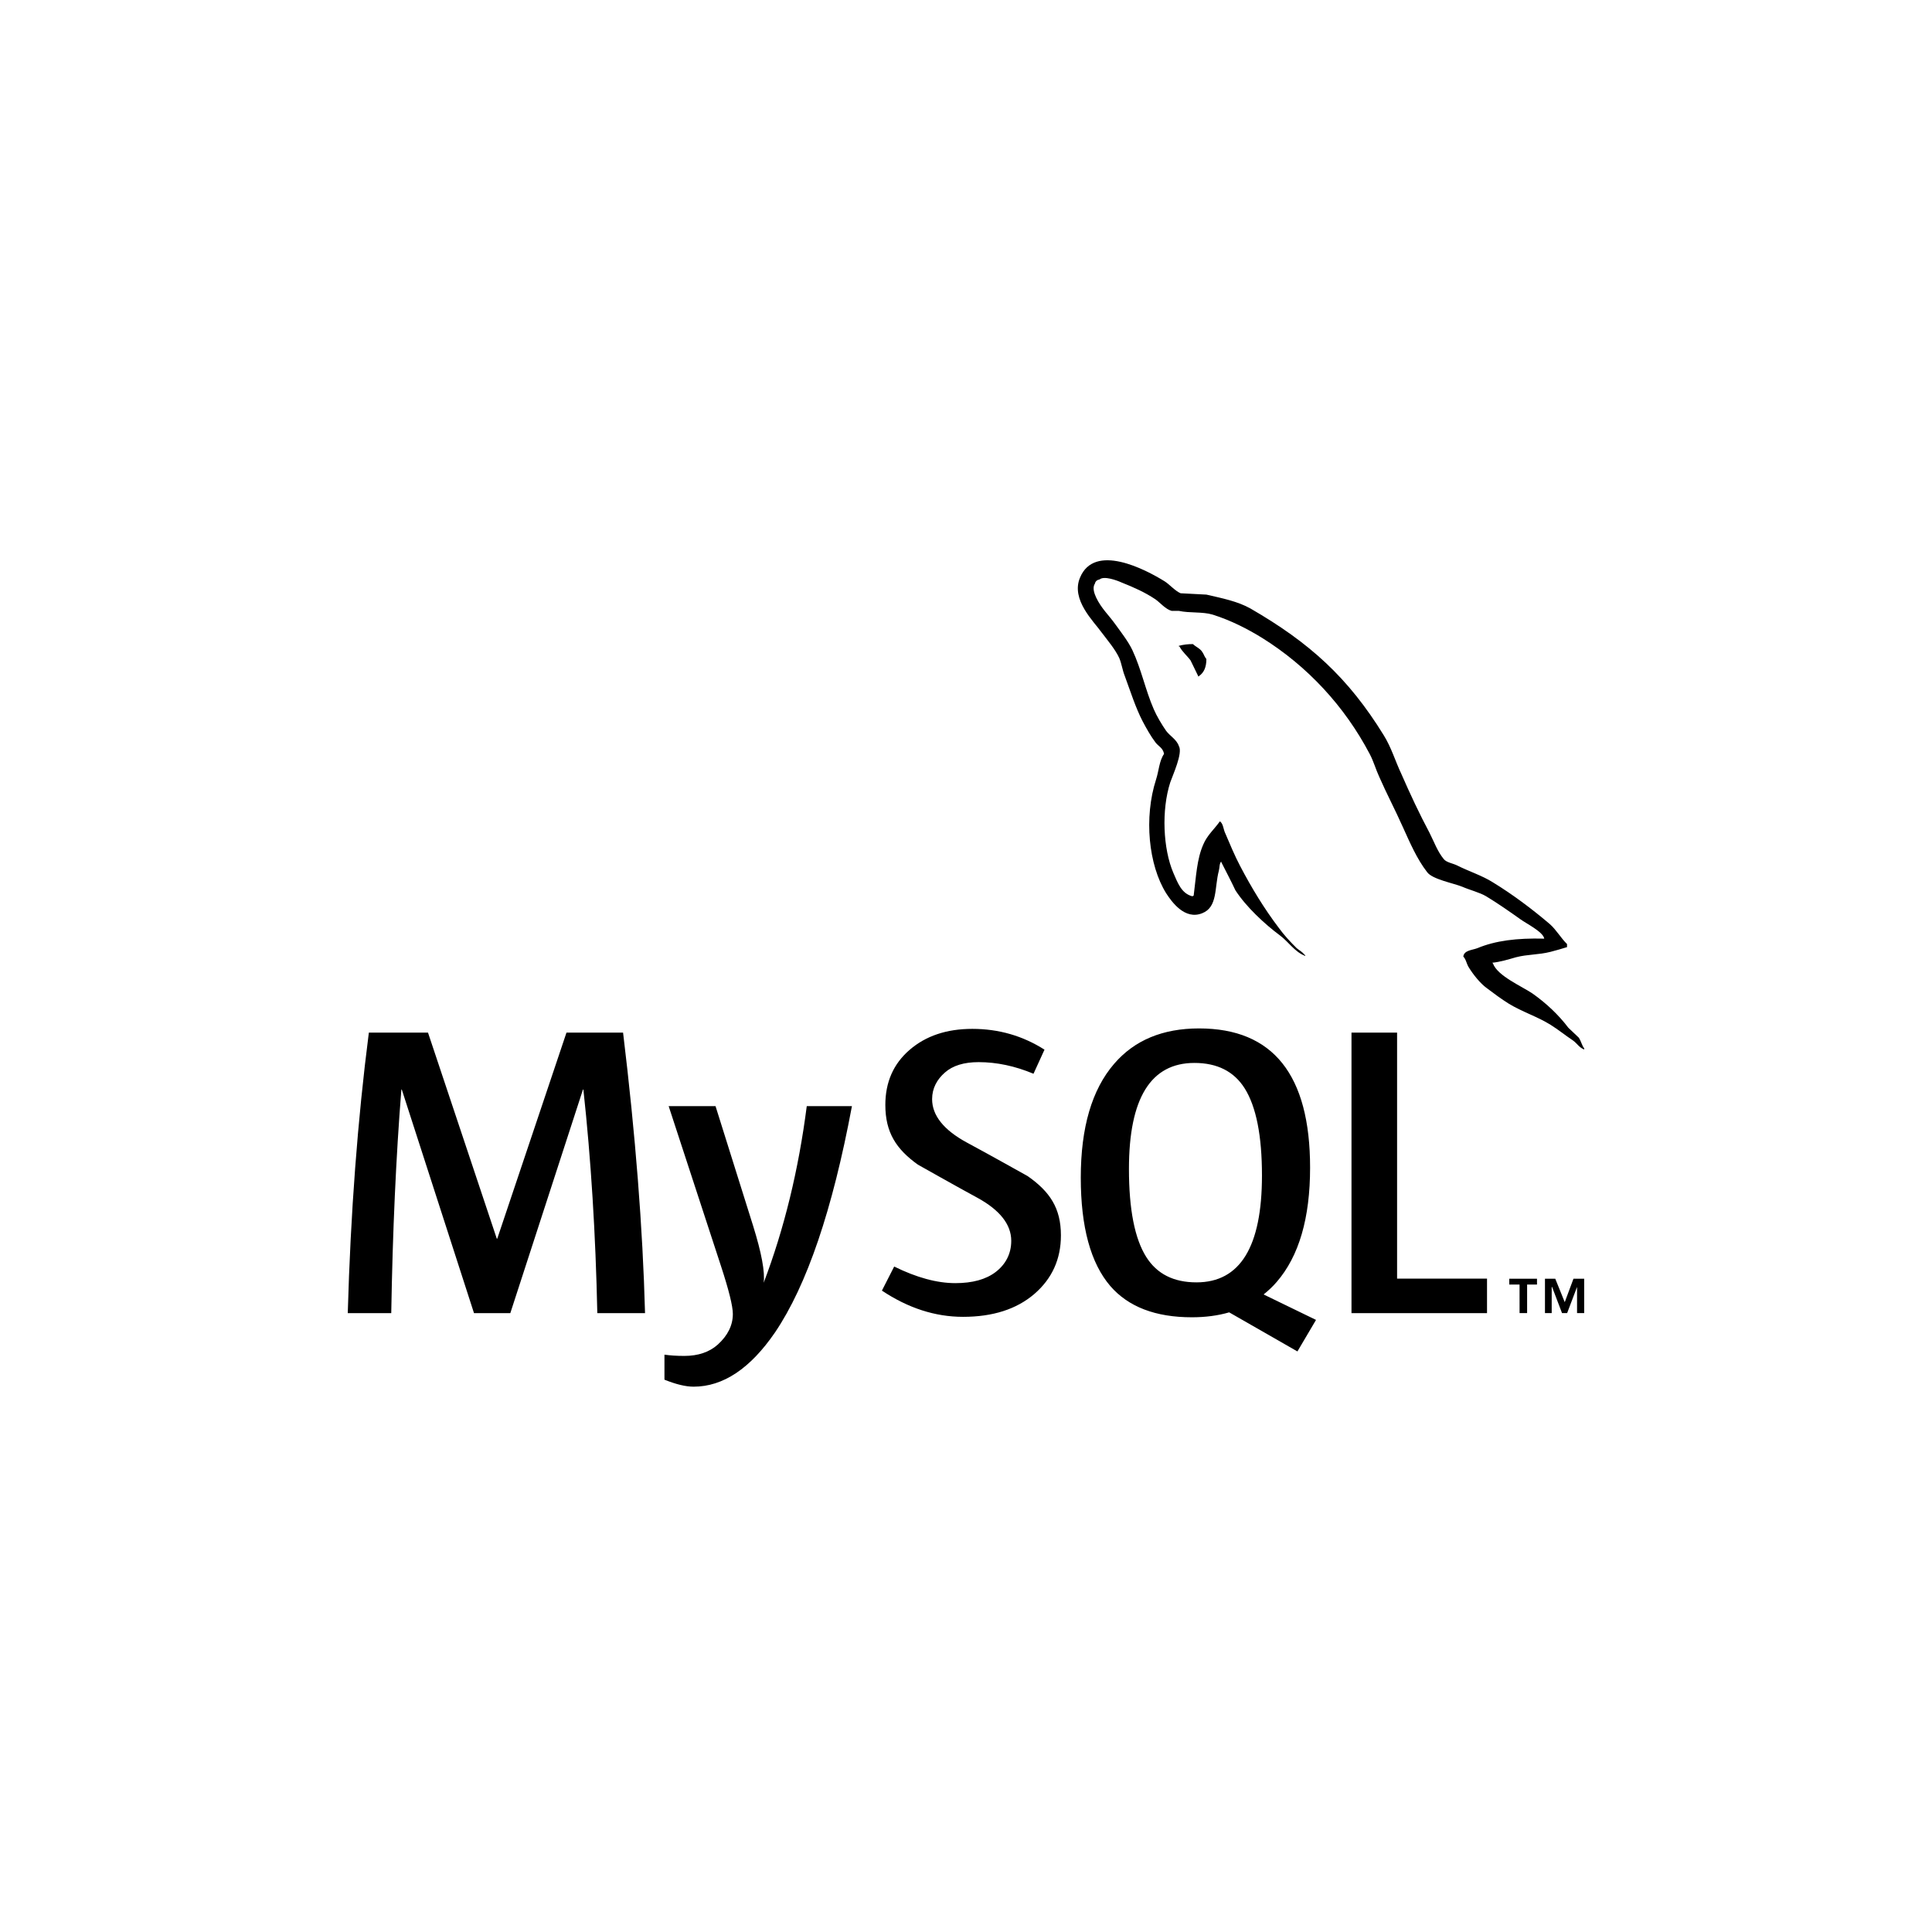
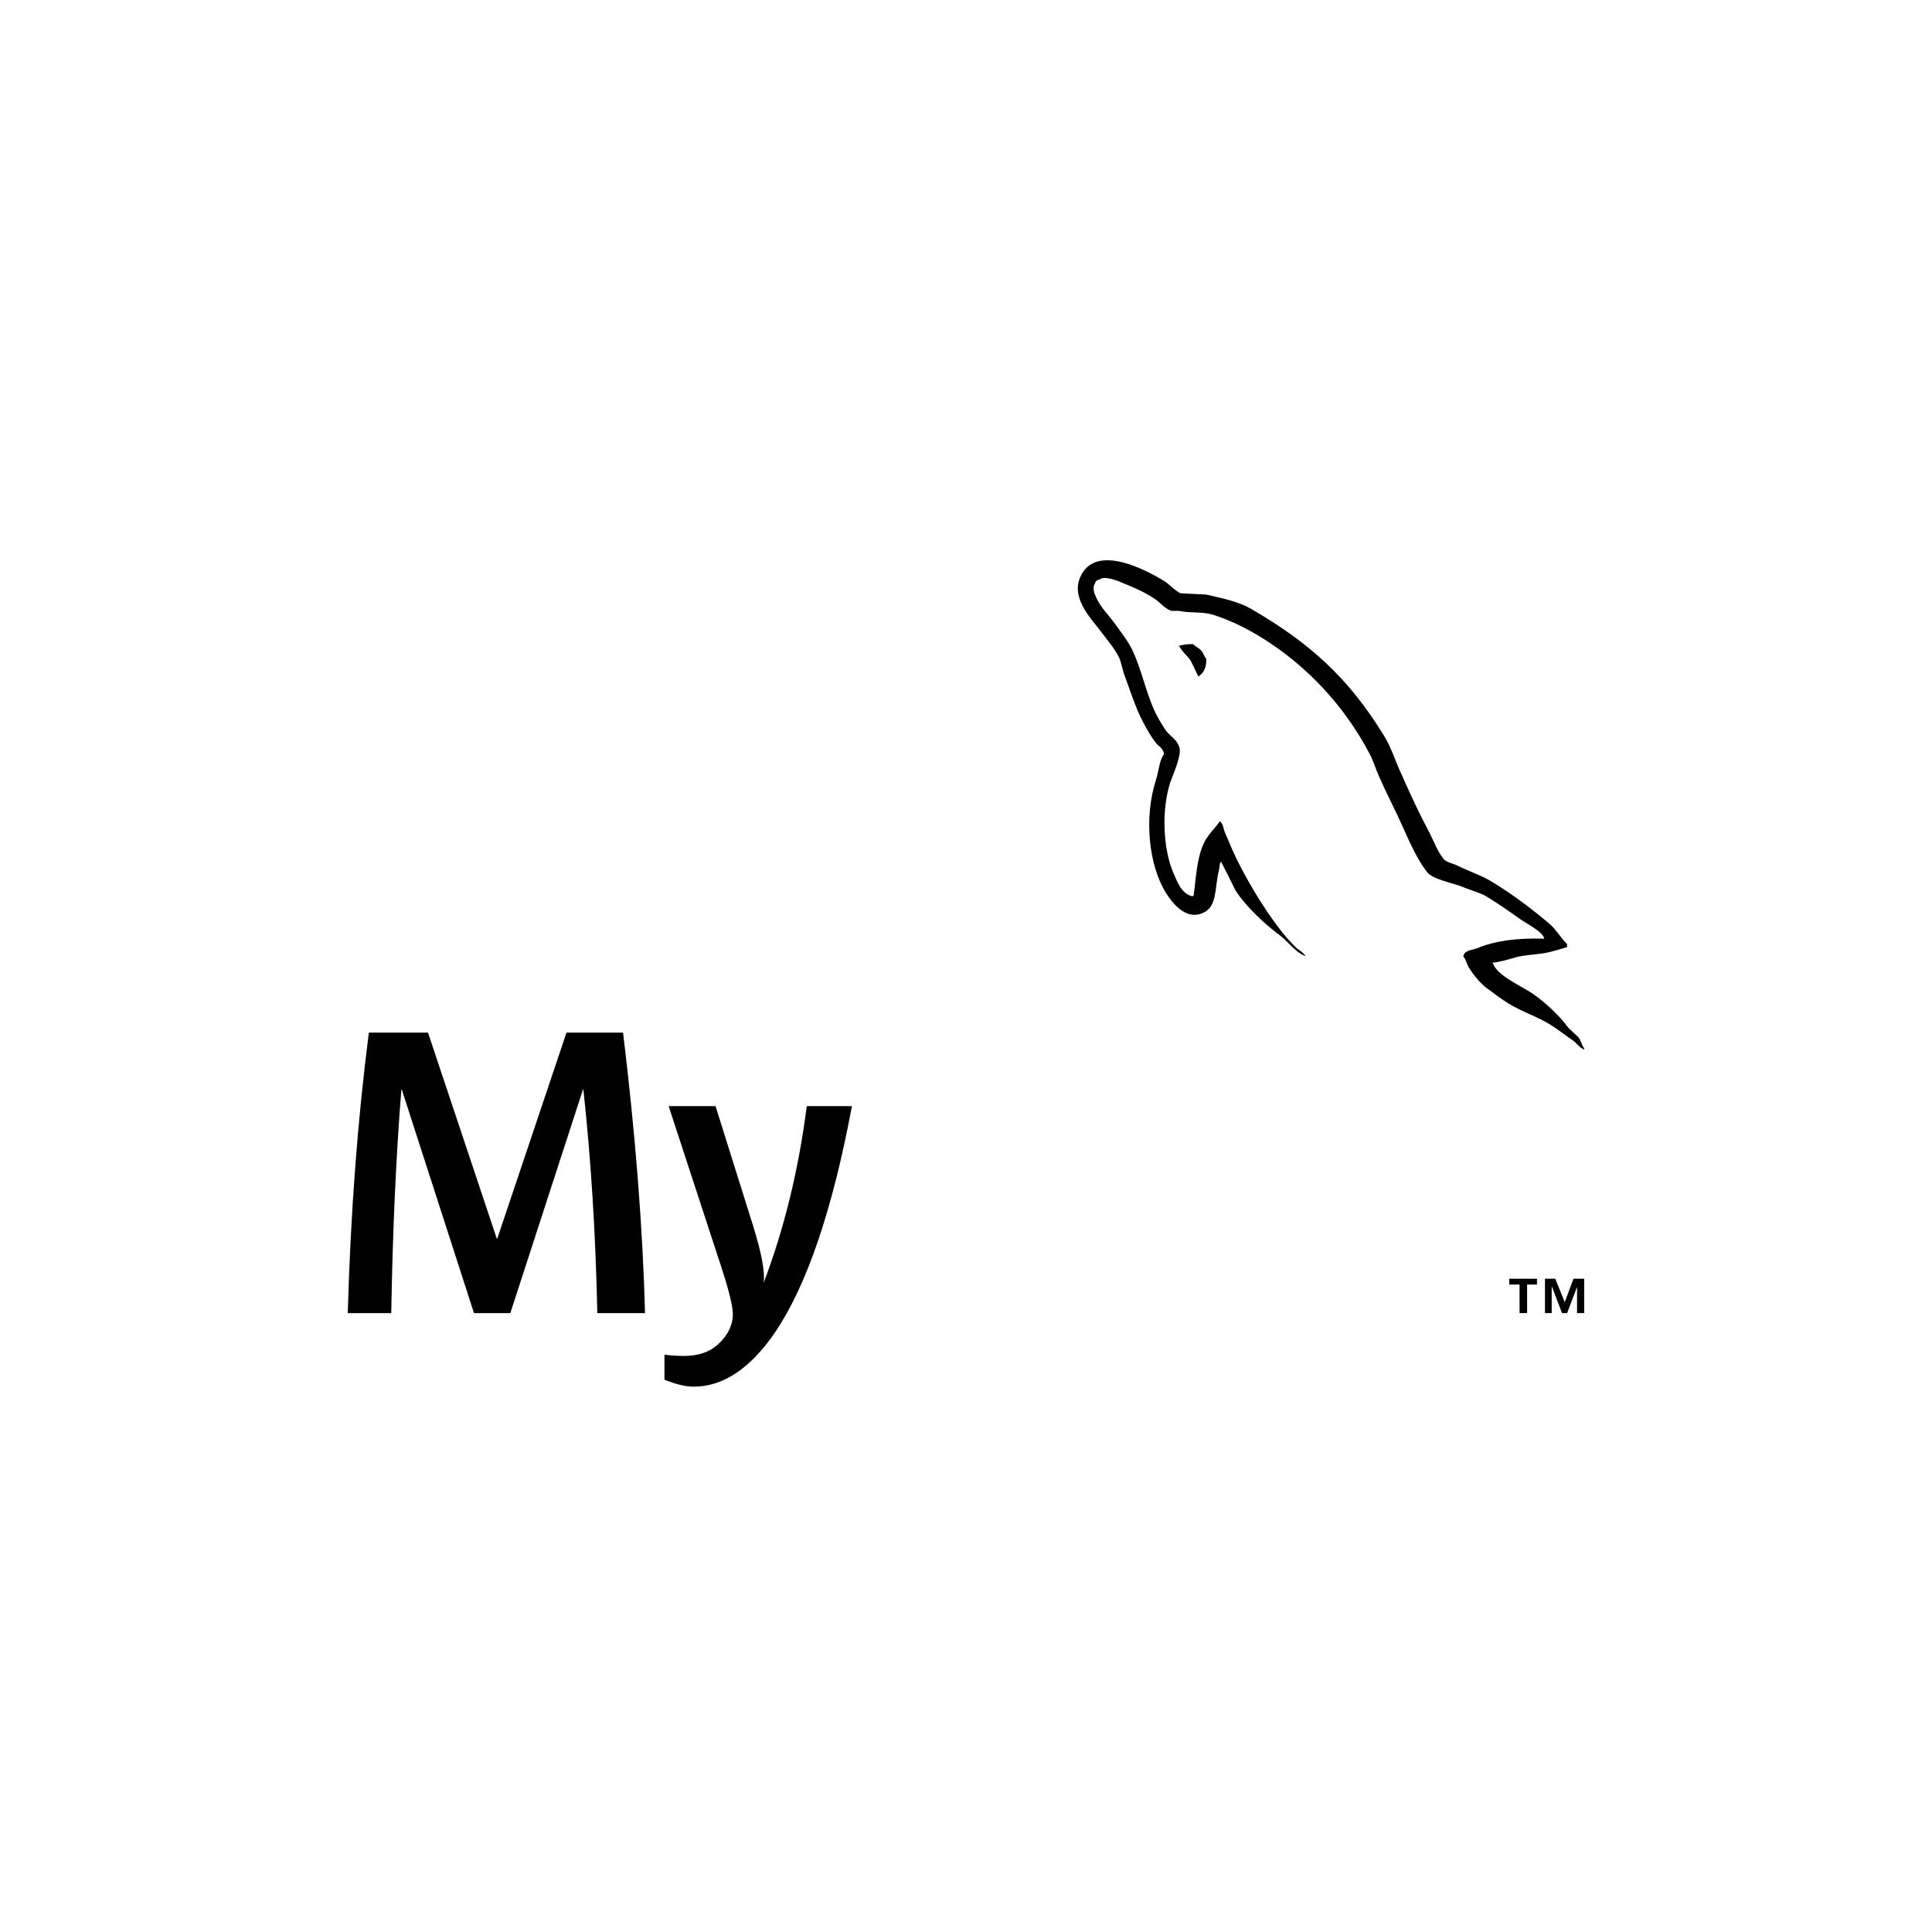
<svg xmlns="http://www.w3.org/2000/svg" width="100" height="100" viewBox="0 0 100 100" fill="none">
  <path d="M33.387 67.967H30.917C30.83 63.865 30.589 60.008 30.196 56.395H30.174L26.414 67.967H24.534L20.797 56.395H20.775C20.498 59.864 20.323 63.722 20.251 67.967H18C18.145 62.804 18.51 57.965 19.092 53.447H22.153L25.715 64.116H25.737L29.321 53.447H32.25C32.891 58.739 33.27 63.579 33.387 67.967ZM44.096 57.254C43.091 62.624 41.764 66.525 40.118 68.961C38.835 70.835 37.43 71.774 35.9 71.774C35.492 71.774 34.988 71.653 34.392 71.412V70.117C34.683 70.159 35.025 70.182 35.419 70.182C36.133 70.182 36.708 69.989 37.146 69.601C37.67 69.128 37.932 68.597 37.932 68.01C37.932 67.607 37.728 66.783 37.32 65.536L34.61 57.254H37.036L38.981 63.448C39.418 64.854 39.601 65.836 39.528 66.396C40.591 63.6 41.334 60.552 41.758 57.253H44.096V57.254Z" fill="black" />
-   <path d="M76.968 67.968H69.953V53.447H72.313V66.18H76.968V67.968ZM68.117 68.318L65.404 67.001C65.645 66.807 65.875 66.596 66.082 66.353C67.235 65.02 67.81 63.049 67.81 60.438C67.81 55.635 65.894 53.231 62.062 53.231C60.183 53.231 58.717 53.841 57.669 55.061C56.517 56.394 55.941 58.358 55.941 60.955C55.941 63.507 56.451 65.38 57.471 66.567C58.404 67.643 59.81 68.182 61.691 68.182C62.392 68.182 63.036 68.097 63.622 67.927L67.154 69.95L68.117 68.318ZM59.33 65.062C58.733 64.116 58.434 62.597 58.434 60.504C58.434 56.847 59.562 55.017 61.822 55.017C63.003 55.017 63.869 55.455 64.422 56.329C65.019 57.276 65.319 58.781 65.319 60.846C65.319 64.532 64.189 66.375 61.931 66.375C60.75 66.376 59.884 65.939 59.33 65.062ZM54.913 63.943C54.913 65.174 54.454 66.184 53.537 66.976C52.619 67.764 51.388 68.159 49.845 68.159C48.402 68.159 47.003 67.705 45.648 66.802L46.283 65.556C47.448 66.13 48.503 66.415 49.45 66.415C50.339 66.415 51.034 66.222 51.538 65.837C52.041 65.451 52.342 64.909 52.342 64.225C52.342 63.362 51.73 62.625 50.609 62.007C49.575 61.448 47.507 60.28 47.507 60.28C46.386 59.476 45.825 58.613 45.825 57.191C45.825 56.014 46.243 55.064 47.081 54.341C47.919 53.616 49.001 53.254 50.327 53.254C51.696 53.254 52.941 53.615 54.063 54.33L53.494 55.577C52.535 55.176 51.588 54.976 50.654 54.976C49.898 54.976 49.314 55.154 48.908 55.514C48.498 55.872 48.246 56.33 48.246 56.891C48.246 57.75 48.87 58.496 50.022 59.126C51.07 59.686 53.19 60.874 53.19 60.874C54.339 61.677 54.913 62.532 54.913 63.943Z" fill="black" />
  <path d="M79.93 48.584C78.504 48.548 77.399 48.69 76.472 49.076C76.204 49.181 75.778 49.181 75.741 49.514C75.886 49.655 75.902 49.882 76.028 50.077C76.242 50.427 76.614 50.899 76.955 51.145C77.328 51.427 77.703 51.706 78.097 51.952C78.79 52.374 79.576 52.62 80.251 53.04C80.645 53.285 81.037 53.602 81.431 53.865C81.624 54.005 81.749 54.233 82 54.321V54.267C81.874 54.11 81.838 53.881 81.715 53.706L81.179 53.198C80.662 52.514 80.019 51.917 79.326 51.427C78.755 51.04 77.507 50.514 77.275 49.867L77.239 49.831C77.631 49.795 78.097 49.655 78.469 49.547C79.076 49.39 79.629 49.426 80.251 49.268C80.537 49.198 80.821 49.11 81.109 49.023V48.864C80.786 48.548 80.556 48.129 80.217 47.83C79.309 47.058 78.309 46.304 77.275 45.672C76.722 45.32 76.01 45.094 75.42 44.795C75.208 44.689 74.85 44.637 74.725 44.461C74.405 44.075 74.225 43.567 73.994 43.11C73.478 42.146 72.978 41.076 72.533 40.057C72.211 39.373 72.016 38.69 71.623 38.058C69.786 35.075 67.791 33.269 64.725 31.497C64.066 31.127 63.282 30.97 62.444 30.777L61.106 30.707C60.821 30.584 60.535 30.25 60.286 30.092C59.269 29.461 56.65 28.093 55.901 29.899C55.419 31.041 56.614 32.163 57.025 32.742C57.328 33.144 57.72 33.602 57.932 34.058C58.058 34.356 58.093 34.673 58.218 34.988C58.504 35.76 58.771 36.619 59.146 37.34C59.341 37.707 59.555 38.093 59.805 38.425C59.948 38.62 60.197 38.706 60.251 39.023C60.003 39.372 59.983 39.899 59.84 40.338C59.199 42.32 59.45 44.776 60.359 46.233C60.643 46.671 61.322 47.637 62.229 47.267C63.033 46.951 62.855 45.951 63.086 45.075C63.139 44.863 63.104 44.724 63.211 44.585V44.619C63.459 45.11 63.711 45.583 63.941 46.075C64.494 46.934 65.457 47.829 66.259 48.424C66.686 48.741 67.025 49.284 67.56 49.478V49.426H67.524C67.416 49.268 67.257 49.198 67.115 49.076C66.794 48.76 66.438 48.374 66.188 48.023C65.441 47.04 64.779 45.952 64.192 44.83C63.905 44.285 63.658 43.689 63.426 43.145C63.318 42.935 63.318 42.619 63.139 42.513C62.871 42.899 62.48 43.233 62.285 43.705C61.945 44.461 61.91 45.39 61.784 46.357L61.714 46.391C61.146 46.25 60.949 45.672 60.733 45.181C60.199 43.935 60.109 41.934 60.572 40.496C60.697 40.129 61.233 38.971 61.019 38.62C60.912 38.284 60.555 38.093 60.359 37.829C60.129 37.496 59.877 37.076 59.717 36.706C59.289 35.724 59.074 34.636 58.614 33.655C58.398 33.197 58.025 32.724 57.722 32.303C57.383 31.829 57.009 31.496 56.74 30.935C56.651 30.742 56.527 30.426 56.669 30.216C56.704 30.075 56.777 30.023 56.919 29.988C57.15 29.796 57.81 30.04 58.041 30.145C58.702 30.408 59.255 30.654 59.807 31.022C60.056 31.198 60.324 31.532 60.644 31.619H61.019C61.589 31.742 62.23 31.653 62.766 31.812C63.711 32.111 64.566 32.549 65.334 33.022C67.668 34.479 69.594 36.55 70.894 39.023C71.107 39.426 71.198 39.795 71.392 40.215C71.768 41.075 72.232 41.953 72.605 42.795C72.98 43.619 73.337 44.46 73.871 45.145C74.138 45.513 75.21 45.706 75.691 45.899C76.046 46.057 76.6 46.197 76.92 46.39C77.527 46.757 78.131 47.179 78.701 47.584C78.985 47.794 79.877 48.233 79.93 48.584ZM61.746 33.338C61.5 33.336 61.255 33.365 61.017 33.427V33.462H61.051C61.195 33.742 61.444 33.937 61.622 34.181C61.766 34.463 61.891 34.742 62.031 35.022L62.066 34.988C62.317 34.812 62.442 34.532 62.442 34.11C62.334 33.986 62.317 33.865 62.227 33.742C62.122 33.567 61.891 33.479 61.746 33.338Z" fill="black" />
  <path d="M81.628 67.965H81.997V66.186H81.443L80.991 67.4L80.5 66.186H79.967V67.965H80.316V66.612H80.335L80.85 67.965H81.115L81.628 66.612V67.965ZM78.653 67.965H79.043V66.488H79.555V66.186H78.12V66.488H78.652L78.653 67.965Z" fill="black" />
</svg>